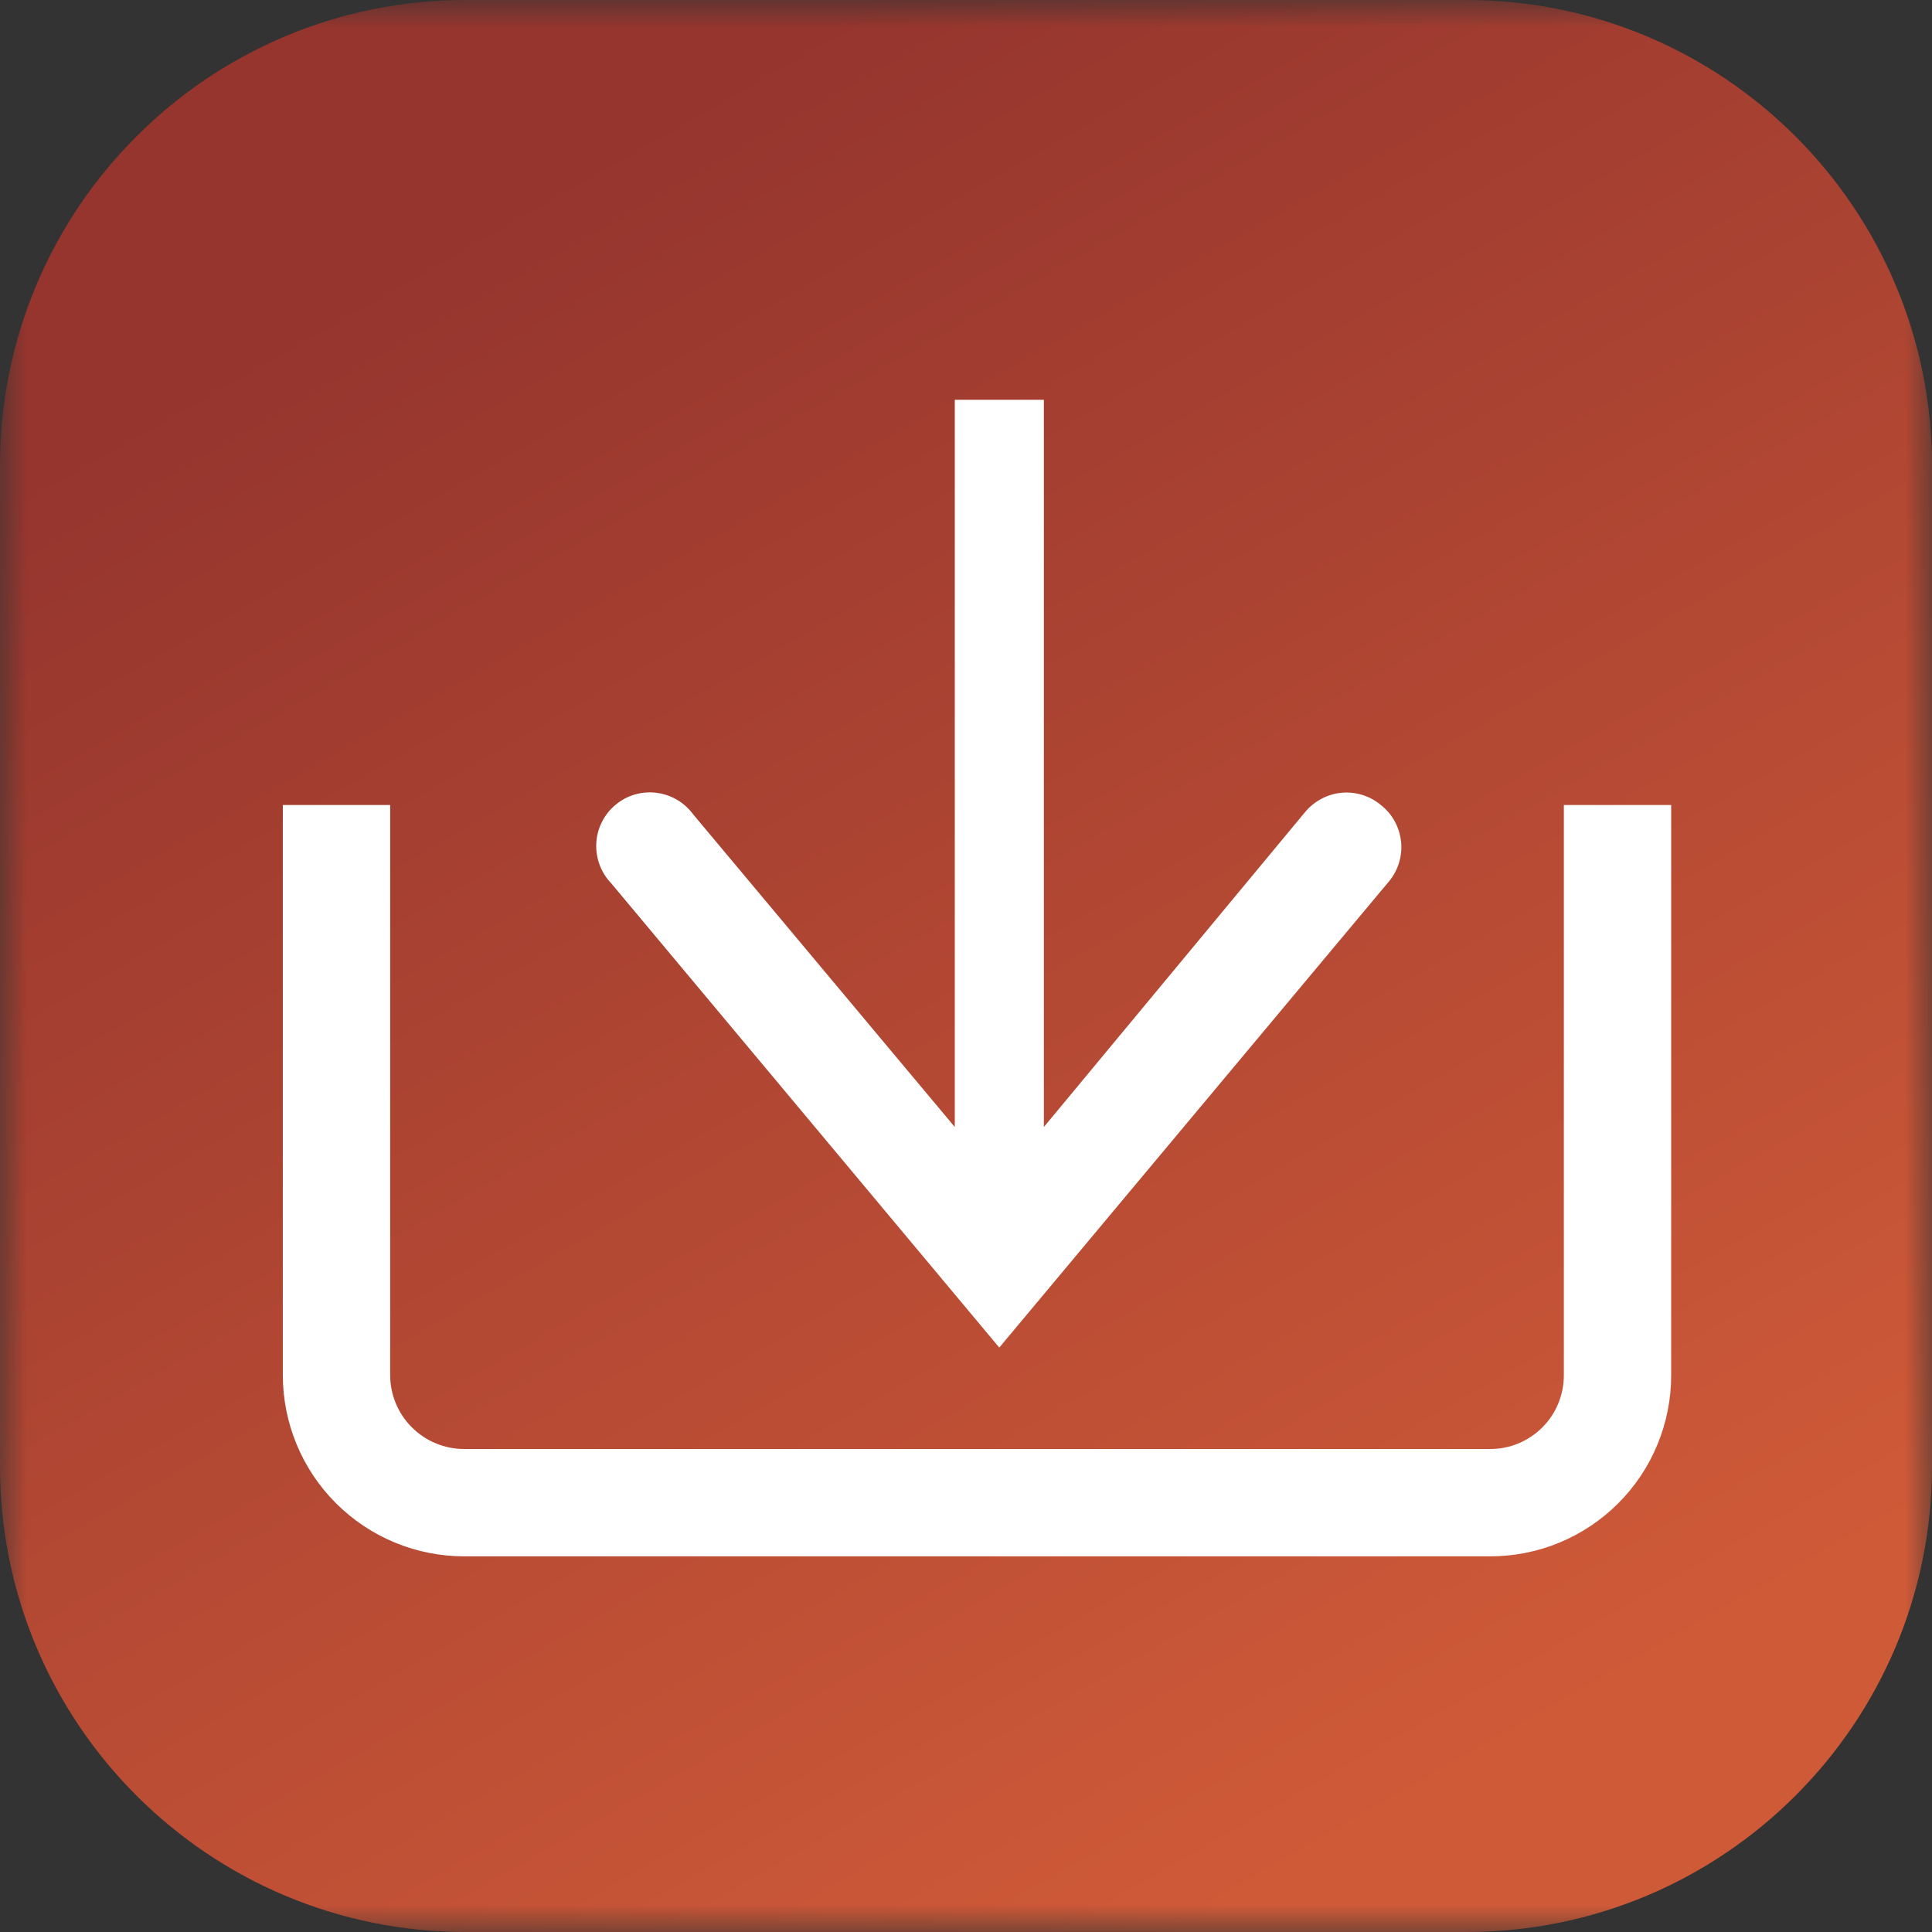
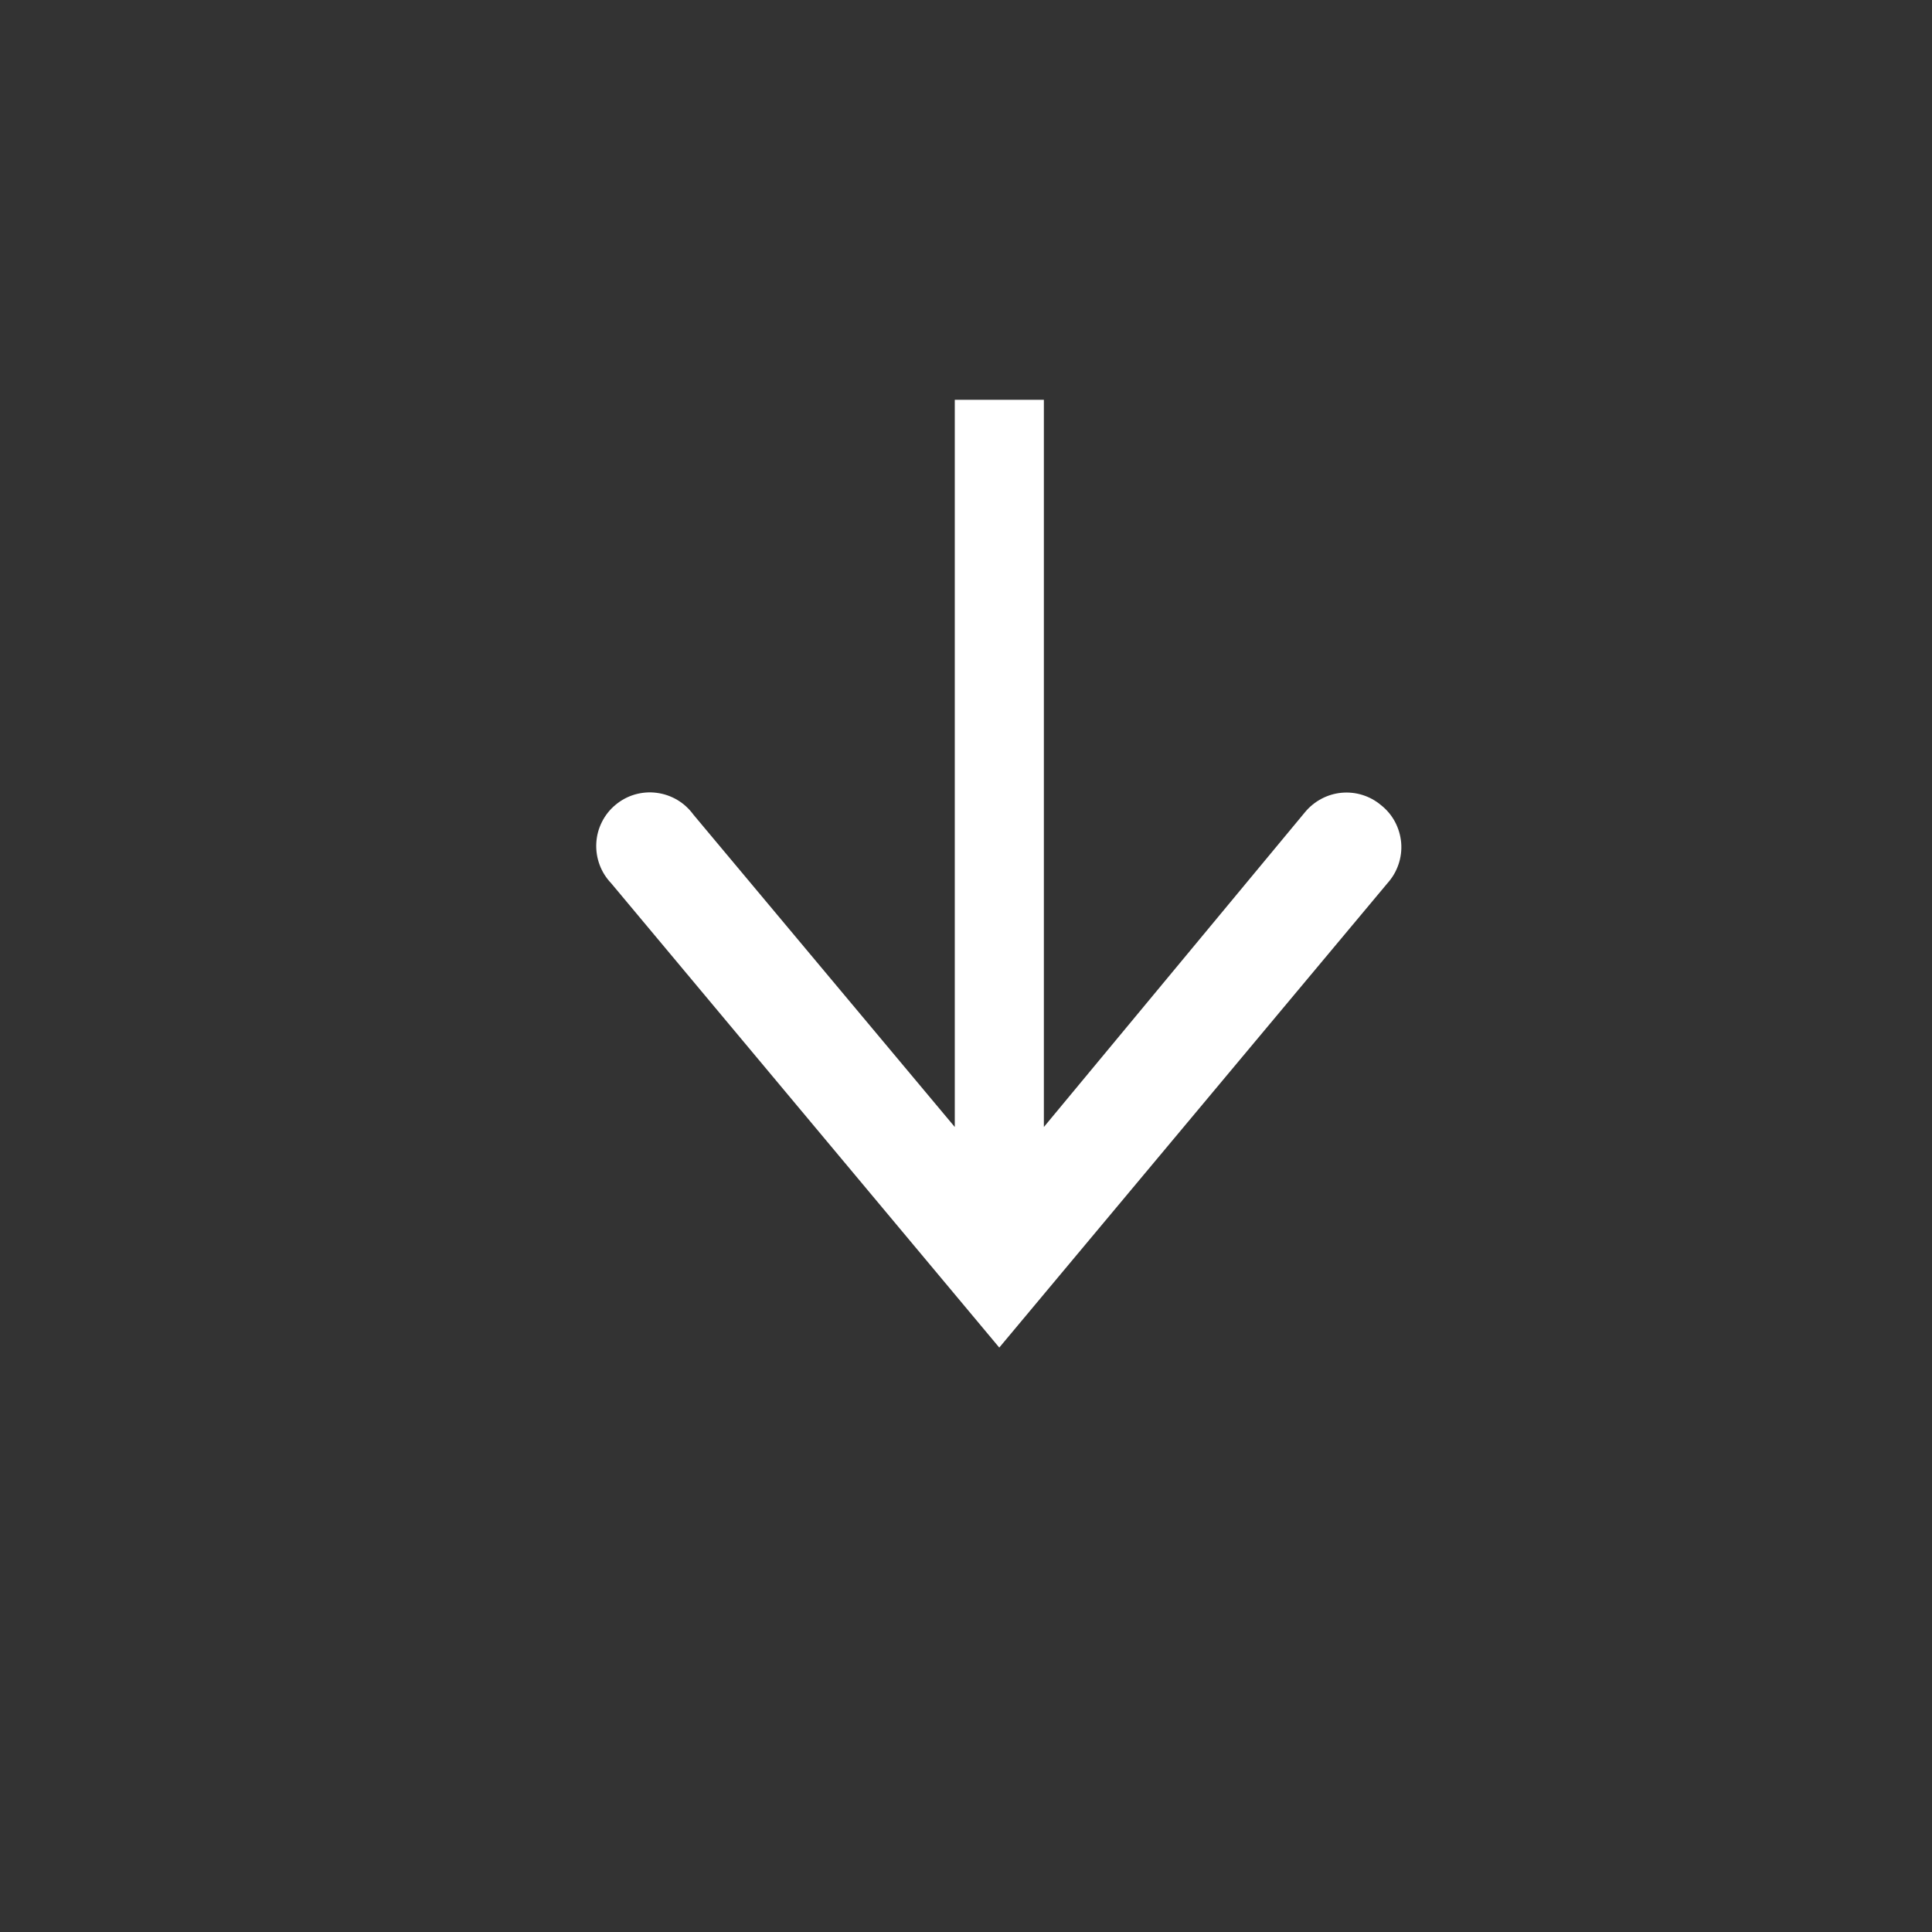
<svg xmlns="http://www.w3.org/2000/svg" width="36" height="36" viewBox="0 0 36 36" fill="none">
  <rect x="0" y="0" width="36" height="36" fill="#333333" stroke="none" />
  <g clip-path="url(#clip0_3_40887)">
    <mask id="mask0_3_40887" style="mask-type:luminance" maskUnits="userSpaceOnUse" x="0" y="0" width="36" height="36">
-       <path d="M36 0H0V36H36V0Z" fill="white" />
+       <path d="M36 0H0V36H36Z" fill="white" />
    </mask>
    <g mask="url(#mask0_3_40887)">
-       <path d="M27.32 0H8.68C3.886 0 0 3.886 0 8.68V27.32C0 32.114 3.886 36 8.68 36H27.32C32.114 36 36 32.114 36 27.32V8.68C36 3.886 32.114 0 27.32 0Z" fill="url(#paint0_linear_3_40887)" />
-     </g>
-     <path d="M30.14 15V25.62C30.141 25.933 30.08 26.243 29.961 26.532C29.842 26.822 29.667 27.085 29.445 27.306C29.224 27.527 28.961 27.702 28.672 27.822C28.383 27.941 28.072 28.001 27.759 28H8.65C8.018 28 7.413 27.749 6.967 27.303C6.52 26.857 6.27 26.251 6.27 25.62V15" stroke="white" stroke-width="2" stroke-miterlimit="10" />
+       </g>
    <path d="M25.73 15C25.63 14.916 25.513 14.852 25.387 14.813C25.262 14.774 25.13 14.76 24.999 14.772C24.868 14.784 24.74 14.822 24.624 14.884C24.508 14.945 24.404 15.029 24.32 15.13L19.451 21V7.45H17.791V21L12.921 15.18C12.84 15.069 12.738 14.975 12.62 14.905C12.501 14.835 12.37 14.79 12.234 14.773C12.098 14.755 11.959 14.767 11.827 14.805C11.695 14.844 11.573 14.91 11.468 14.998C11.362 15.086 11.276 15.195 11.215 15.318C11.153 15.441 11.118 15.575 11.111 15.712C11.104 15.849 11.125 15.986 11.173 16.115C11.221 16.244 11.295 16.361 11.39 16.46L18.62 25.11L25.851 16.46C25.943 16.358 26.014 16.239 26.058 16.109C26.103 15.979 26.12 15.841 26.109 15.704C26.097 15.567 26.058 15.434 25.993 15.312C25.928 15.191 25.839 15.085 25.73 15Z" fill="white" />
  </g>
  <defs>
    <linearGradient id="paint0_linear_3_40887" x1="8.697" y1="4.099" x2="25.853" y2="34.067" gradientUnits="userSpaceOnUse">
      <stop stop-color="#95352E" />
      <stop offset="1" stop-color="#CF5A38" />
    </linearGradient>
    <clipPath id="clip0_3_40887">
      <rect width="36" height="36" fill="white" />
    </clipPath>
  </defs>
</svg>